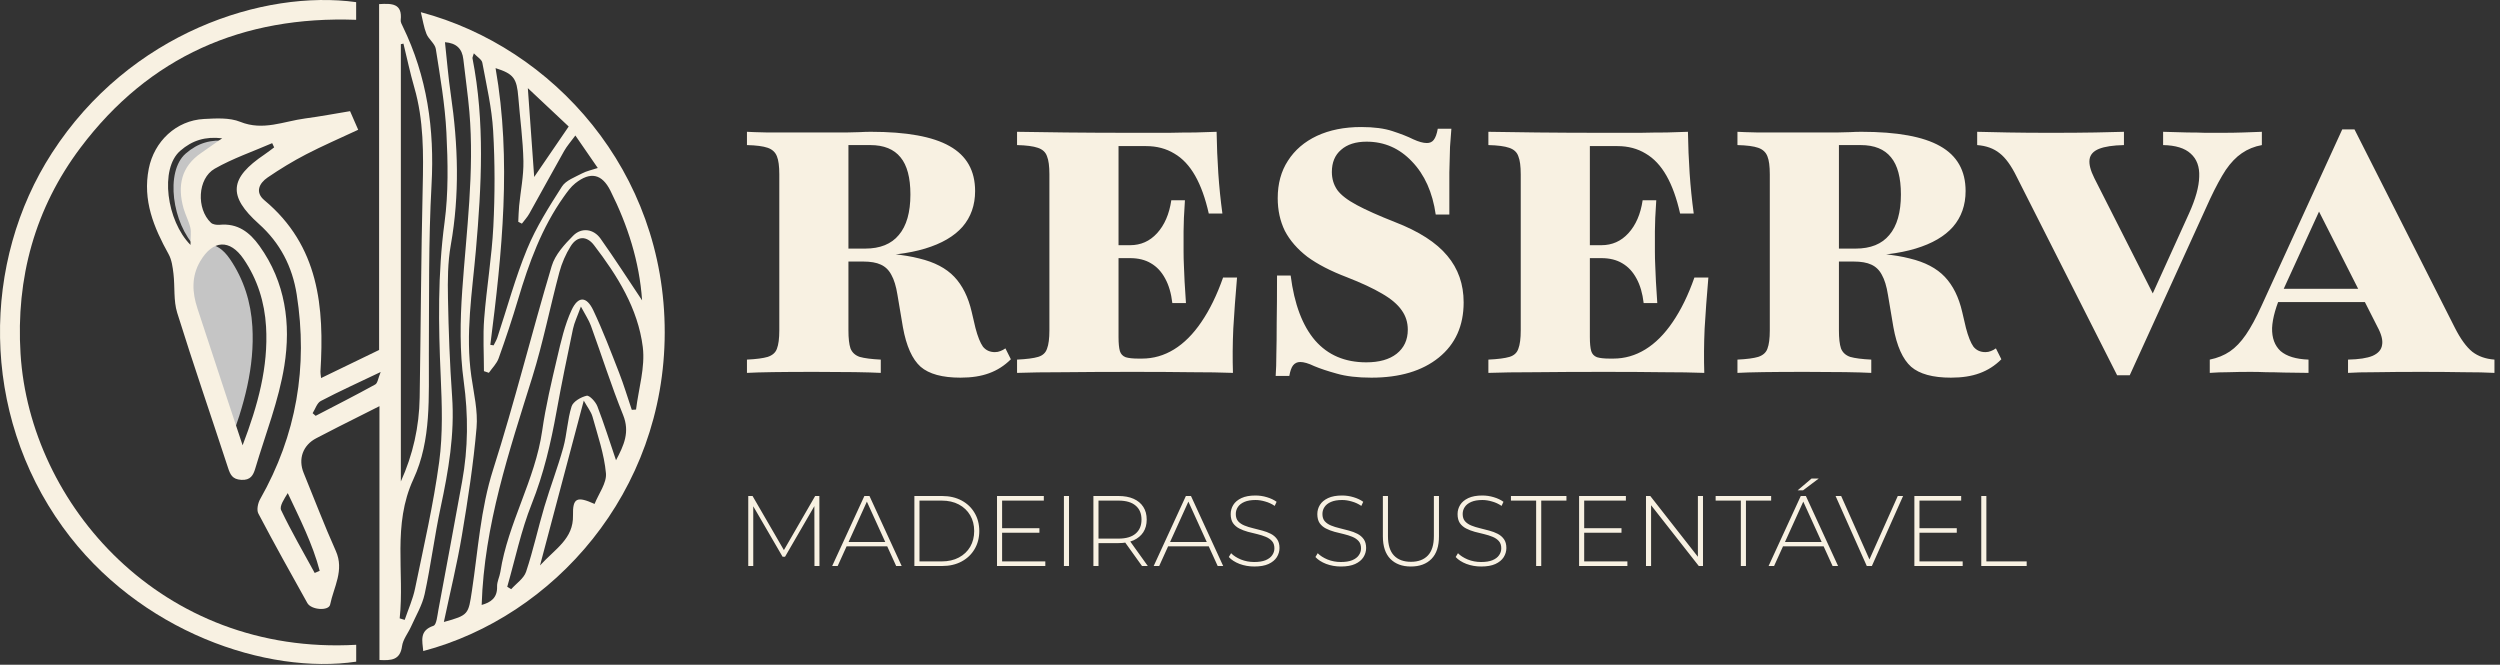
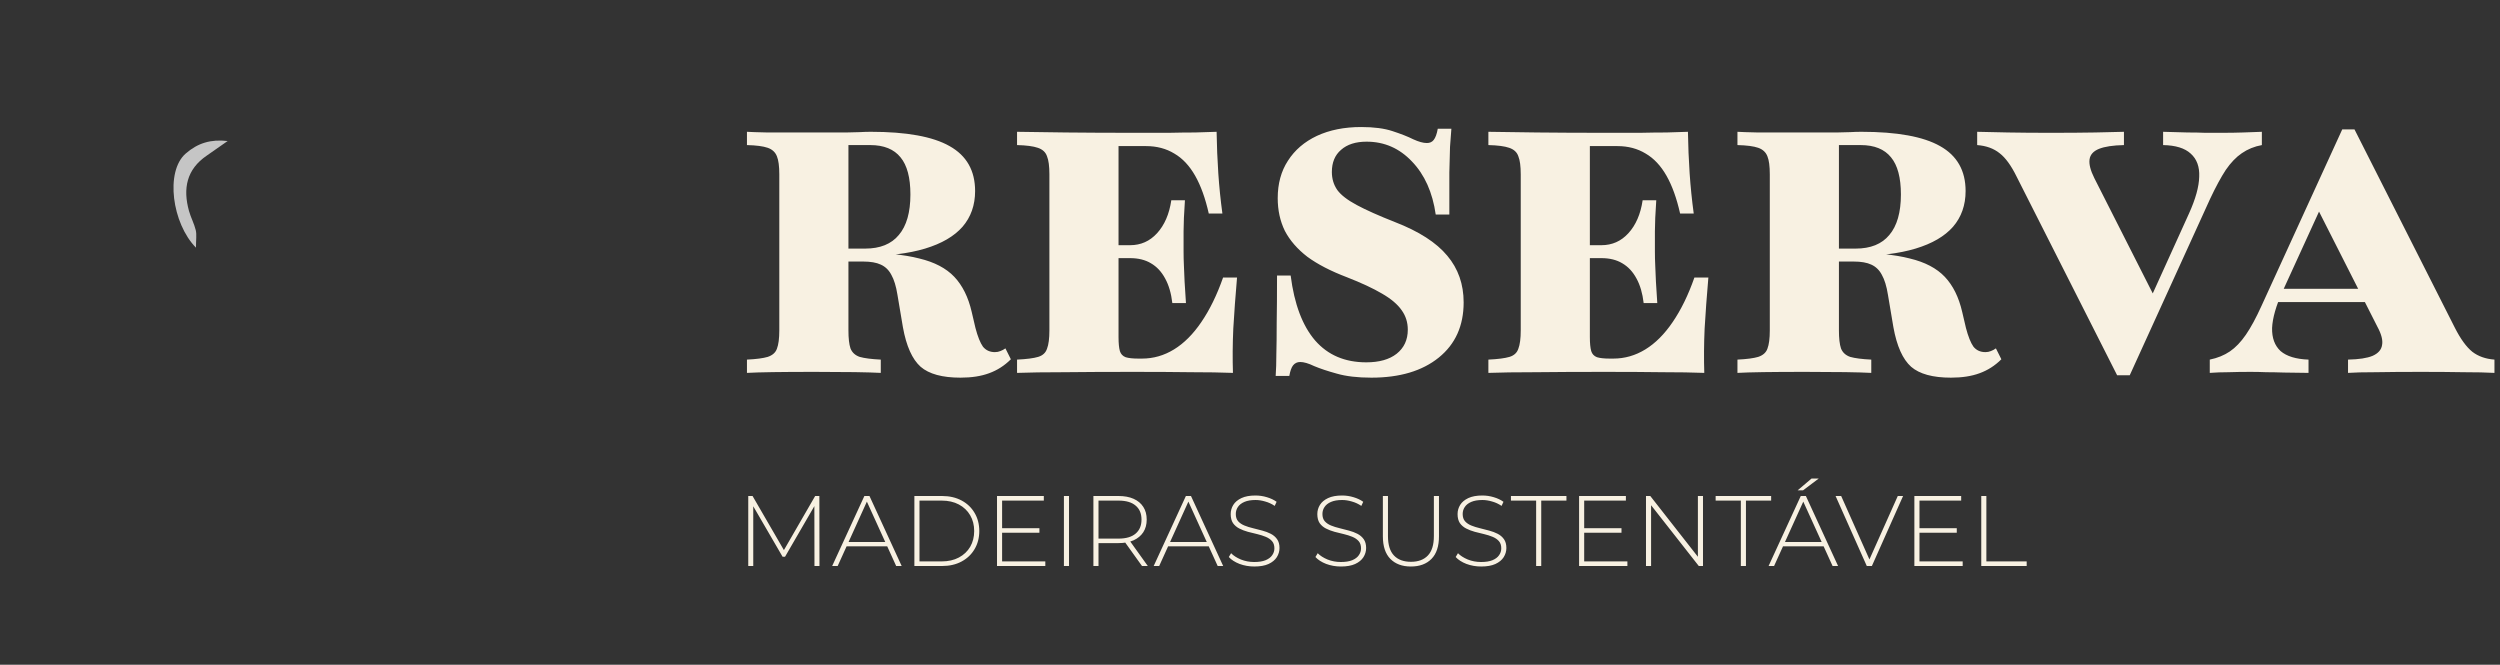
<svg xmlns="http://www.w3.org/2000/svg" width="771" height="205" viewBox="0 0 771 205" fill="none">
  <rect x="0" y="0" width="771" height="205" fill="#333333" stroke="none" />
  <g id="logo_reserva">
    <g id="Group 3">
      <path id="RESERVA" d="M230.361 115V110.904C233.231 110.764 235.367 110.484 236.767 110.064C238.237 109.574 239.182 108.734 239.602 107.544C240.092 106.283 240.338 104.393 240.338 101.873V53.773C240.338 51.253 240.092 49.398 239.602 48.207C239.112 46.947 238.167 46.072 236.767 45.582C235.367 45.092 233.231 44.812 230.361 44.742V40.646C231.411 40.716 233.511 40.786 236.662 40.856C239.812 40.856 243.663 40.856 248.214 40.856C251.085 40.856 253.535 40.856 255.565 40.856C257.666 40.856 259.486 40.856 261.026 40.856C262.567 40.786 263.932 40.751 265.122 40.751C266.312 40.681 267.468 40.646 268.588 40.646C279.58 40.646 287.667 42.116 292.847 45.057C298.098 47.997 300.724 52.618 300.724 58.919C300.724 63.26 299.429 66.936 296.838 69.946C294.248 72.887 290.397 75.127 285.286 76.668C280.175 78.208 273.839 78.978 266.277 78.978H252.205V76.668H266.803C271.423 76.668 274.889 75.267 277.2 72.467C279.58 69.666 280.77 65.501 280.77 59.97C280.77 54.789 279.755 50.973 277.725 48.522C275.694 46.002 272.579 44.742 268.378 44.742H261.657V101.873C261.657 104.323 261.867 106.178 262.287 107.439C262.777 108.699 263.722 109.574 265.122 110.064C266.593 110.484 268.763 110.764 271.633 110.904V115C267.713 114.79 260.921 114.685 251.26 114.685C240.968 114.685 234.001 114.79 230.361 115ZM296.208 116.47C290.607 116.47 286.511 115.35 283.921 113.11C281.33 110.799 279.51 106.738 278.46 100.927L276.779 90.95C276.359 88.29 275.729 86.225 274.889 84.754C274.119 83.284 273.034 82.234 271.633 81.604C270.303 80.974 268.483 80.659 266.172 80.659H253.045V77.928H265.437C272.859 77.928 278.88 78.523 283.501 79.713C288.192 80.834 291.797 82.724 294.318 85.384C296.838 88.045 298.624 91.651 299.674 96.201L300.829 101.137C301.529 103.798 302.299 105.723 303.139 106.913C304.05 108.034 305.275 108.594 306.815 108.594C307.445 108.594 308.005 108.489 308.495 108.279C309.056 108.069 309.581 107.789 310.071 107.439L311.751 110.799C309.791 112.76 307.55 114.195 305.03 115.105C302.579 116.015 299.639 116.47 296.208 116.47ZM313.659 115V110.904C316.599 110.764 318.77 110.484 320.17 110.064C321.57 109.644 322.48 108.804 322.9 107.544C323.391 106.283 323.636 104.393 323.636 101.873V53.773C323.636 51.253 323.391 49.398 322.9 48.207C322.48 46.947 321.535 46.072 320.065 45.582C318.665 45.092 316.529 44.812 313.659 44.742V40.646C317.509 40.716 322.515 40.786 328.677 40.856C334.908 40.926 342.154 40.961 350.416 40.961C354.056 40.961 357.382 40.961 360.393 40.961C363.403 40.891 366.134 40.856 368.584 40.856C371.035 40.786 373.24 40.716 375.2 40.646C375.27 44.987 375.445 49.258 375.725 53.458C376.006 57.589 376.426 61.72 376.986 65.851H372.785C371.735 61.16 370.334 57.274 368.584 54.194C366.834 51.113 364.698 48.837 362.178 47.367C359.657 45.827 356.752 45.057 353.461 45.057H344.955V103.973C344.955 105.863 345.095 107.299 345.375 108.279C345.655 109.189 346.25 109.819 347.16 110.169C348.07 110.449 349.365 110.589 351.046 110.589H352.201C355.702 110.589 358.992 109.644 362.073 107.754C365.153 105.863 367.954 103.063 370.474 99.352C373.065 95.571 375.305 90.985 377.196 85.594H381.502C381.011 91.266 380.626 96.516 380.346 101.347C380.136 106.108 380.101 110.659 380.241 115C376.601 114.86 372.295 114.79 367.324 114.79C362.353 114.72 356.402 114.685 349.47 114.685C341.419 114.685 334.348 114.72 328.256 114.79C322.235 114.79 317.369 114.86 313.659 115ZM341.594 79.608V75.618H361.233V79.608H341.594ZM361.548 93.471C361.198 90.46 360.463 87.94 359.342 85.909C358.222 83.809 356.752 82.234 354.932 81.184C353.181 80.133 351.046 79.608 348.525 79.608V75.618C351.816 75.618 354.581 74.392 356.822 71.942C359.132 69.421 360.603 66.026 361.233 61.755H365.433C365.153 65.816 365.013 69.001 365.013 71.312C365.013 73.552 365.013 75.653 365.013 77.613C365.013 79.013 365.048 80.448 365.118 81.919C365.188 83.319 365.258 84.964 365.328 86.855C365.469 88.675 365.609 90.88 365.749 93.471H361.548ZM422.928 116.47C418.657 116.47 415.086 116.05 412.216 115.21C409.415 114.44 407.105 113.67 405.284 112.9C403.534 112.059 402.099 111.639 400.979 111.639C400.068 111.639 399.333 111.989 398.773 112.69C398.283 113.32 397.898 114.405 397.618 115.945H393.417C393.557 113.985 393.627 111.744 393.627 109.224C393.697 106.703 393.732 103.518 393.732 99.667C393.802 95.816 393.837 90.915 393.837 84.964H398.038C399.158 93.786 401.679 100.472 405.6 105.023C409.52 109.504 414.771 111.744 421.353 111.744C425.343 111.744 428.459 110.869 430.699 109.119C433.01 107.299 434.165 104.813 434.165 101.662C434.165 99.422 433.535 97.427 432.275 95.676C431.014 93.856 428.984 92.141 426.183 90.53C423.453 88.92 419.847 87.24 415.366 85.489C410.395 83.599 406.335 81.499 403.184 79.188C400.103 76.808 397.793 74.147 396.253 71.207C394.782 68.196 394.047 64.835 394.047 61.125C394.047 56.644 395.098 52.793 397.198 49.573C399.298 46.282 402.274 43.727 406.125 41.906C410.045 40.086 414.596 39.176 419.777 39.176C423.698 39.176 426.919 39.596 429.439 40.436C432.03 41.276 434.165 42.116 435.845 42.956C437.526 43.727 438.926 44.111 440.046 44.111C440.956 44.111 441.656 43.797 442.146 43.166C442.707 42.466 443.127 41.311 443.407 39.701H447.607C447.467 41.381 447.327 43.236 447.187 45.267C447.117 47.297 447.047 49.958 446.977 53.248C446.977 56.469 446.977 60.775 446.977 66.166H442.777C441.796 59.304 439.346 53.843 435.425 49.783C431.574 45.722 426.919 43.691 421.458 43.691C418.097 43.691 415.471 44.532 413.581 46.212C411.691 47.822 410.745 50.098 410.745 53.038C410.745 55.139 411.306 56.994 412.426 58.604C413.546 60.145 415.541 61.685 418.412 63.225C421.282 64.766 425.203 66.516 430.174 68.476C437.596 71.347 442.987 74.812 446.347 78.873C449.708 82.864 451.388 87.66 451.388 93.261C451.388 100.472 448.833 106.143 443.722 110.274C438.611 114.405 431.679 116.47 422.928 116.47ZM459.017 115V110.904C461.957 110.764 464.128 110.484 465.528 110.064C466.928 109.644 467.839 108.804 468.259 107.544C468.749 106.283 468.994 104.393 468.994 101.873V53.773C468.994 51.253 468.749 49.398 468.259 48.207C467.839 46.947 466.893 46.072 465.423 45.582C464.023 45.092 461.887 44.812 459.017 44.742V40.646C462.868 40.716 467.874 40.786 474.035 40.856C480.266 40.926 487.512 40.961 495.774 40.961C499.415 40.961 502.74 40.961 505.751 40.961C508.761 40.891 511.492 40.856 513.942 40.856C516.393 40.786 518.598 40.716 520.559 40.646C520.629 44.987 520.804 49.258 521.084 53.458C521.364 57.589 521.784 61.72 522.344 65.851H518.143C517.093 61.16 515.693 57.274 513.942 54.194C512.192 51.113 510.057 48.837 507.536 47.367C505.016 45.827 502.11 45.057 498.819 45.057H490.313V103.973C490.313 105.863 490.453 107.299 490.733 108.279C491.013 109.189 491.608 109.819 492.518 110.169C493.428 110.449 494.724 110.589 496.404 110.589H497.559C501.06 110.589 504.351 109.644 507.431 107.754C510.512 105.863 513.312 103.063 515.833 99.352C518.423 95.571 520.664 90.985 522.554 85.594H526.86C526.37 91.266 525.985 96.516 525.705 101.347C525.495 106.108 525.46 110.659 525.6 115C521.959 114.86 517.653 114.79 512.682 114.79C507.711 114.72 501.76 114.685 494.829 114.685C486.777 114.685 479.706 114.72 473.615 114.79C467.594 114.79 462.728 114.86 459.017 115ZM486.952 79.608V75.618H506.591V79.608H486.952ZM506.906 93.471C506.556 90.46 505.821 87.94 504.701 85.909C503.58 83.809 502.11 82.234 500.29 81.184C498.539 80.133 496.404 79.608 493.884 79.608V75.618C497.174 75.618 499.94 74.392 502.18 71.942C504.491 69.421 505.961 66.026 506.591 61.755H510.792C510.512 65.816 510.372 69.001 510.372 71.312C510.372 73.552 510.372 75.653 510.372 77.613C510.372 79.013 510.407 80.448 510.477 81.919C510.547 83.319 510.617 84.964 510.687 86.855C510.827 88.675 510.967 90.88 511.107 93.471H506.906ZM535.829 115V110.904C538.7 110.764 540.835 110.484 542.235 110.064C543.706 109.574 544.651 108.734 545.071 107.544C545.561 106.283 545.806 104.393 545.806 101.873V53.773C545.806 51.253 545.561 49.398 545.071 48.207C544.581 46.947 543.636 46.072 542.235 45.582C540.835 45.092 538.7 44.812 535.829 44.742V40.646C536.879 40.716 538.98 40.786 542.13 40.856C545.281 40.856 549.132 40.856 553.683 40.856C556.553 40.856 559.004 40.856 561.034 40.856C563.134 40.856 564.955 40.856 566.495 40.856C568.035 40.786 569.401 40.751 570.591 40.751C571.781 40.681 572.936 40.646 574.056 40.646C585.048 40.646 593.135 42.116 598.316 45.057C603.567 47.997 606.192 52.618 606.192 58.919C606.192 63.26 604.897 66.936 602.307 69.946C599.716 72.887 595.866 75.127 590.755 76.668C585.644 78.208 579.307 78.978 571.746 78.978H557.673V76.668H572.271C576.892 76.668 580.358 75.267 582.668 72.467C585.048 69.666 586.239 65.501 586.239 59.97C586.239 54.789 585.224 50.973 583.193 48.522C581.163 46.002 578.047 44.742 573.846 44.742H567.125V101.873C567.125 104.323 567.335 106.178 567.755 107.439C568.245 108.699 569.19 109.574 570.591 110.064C572.061 110.484 574.231 110.764 577.102 110.904V115C573.181 114.79 566.39 114.685 556.728 114.685C546.436 114.685 539.47 114.79 535.829 115ZM601.677 116.47C596.076 116.47 591.98 115.35 589.389 113.11C586.799 110.799 584.978 106.738 583.928 100.927L582.248 90.95C581.828 88.29 581.198 86.225 580.358 84.754C579.587 83.284 578.502 82.234 577.102 81.604C575.772 80.974 573.951 80.659 571.641 80.659H558.513V77.928H570.906C578.327 77.928 584.348 78.523 588.969 79.713C593.66 80.834 597.266 82.724 599.786 85.384C602.307 88.045 604.092 91.651 605.142 96.201L606.298 101.137C606.998 103.798 607.768 105.723 608.608 106.913C609.518 108.034 610.743 108.594 612.284 108.594C612.914 108.594 613.474 108.489 613.964 108.279C614.524 108.069 615.049 107.789 615.539 107.439L617.22 110.799C615.259 112.76 613.019 114.195 610.498 115.105C608.048 116.015 605.107 116.47 601.677 116.47ZM652.925 115.735L621.944 54.508C620.264 51.078 618.513 48.662 616.693 47.262C614.873 45.792 612.562 44.952 609.762 44.742V40.646C612.352 40.716 615.538 40.786 619.318 40.856C623.099 40.926 627.475 40.961 632.446 40.961C637.767 40.961 642.353 40.926 646.203 40.856C650.054 40.786 652.995 40.716 655.025 40.646V44.742C651.665 44.812 649.109 45.197 647.359 45.897C645.608 46.597 644.628 47.682 644.418 49.153C644.208 50.623 644.698 52.548 645.888 54.929L665.317 93.261L662.272 94.101L675.084 65.851C677.114 61.37 678.165 57.589 678.235 54.508C678.375 51.428 677.499 49.047 675.609 47.367C673.789 45.687 670.953 44.812 667.102 44.742V40.646C670.113 40.716 672.633 40.786 674.664 40.856C676.694 40.856 678.515 40.891 680.125 40.961C681.735 40.961 683.381 40.961 685.061 40.961C687.581 40.961 689.822 40.926 691.782 40.856C693.813 40.786 695.738 40.716 697.558 40.646V44.742C695.248 45.162 693.182 46.002 691.362 47.262C689.612 48.452 687.966 50.168 686.426 52.408C684.956 54.648 683.346 57.624 681.595 61.335L656.81 115.735H652.925ZM681.493 115V110.904C683.873 110.414 685.938 109.574 687.689 108.384C689.439 107.194 691.084 105.478 692.625 103.238C694.165 100.997 695.775 98.022 697.456 94.311L722.345 39.911H726.126L757.107 101.137C758.857 104.568 760.643 107.018 762.463 108.489C764.283 109.889 766.559 110.694 769.289 110.904V115C766.769 114.86 763.583 114.79 759.732 114.79C755.952 114.72 751.576 114.685 746.605 114.685C741.214 114.685 736.593 114.72 732.742 114.79C728.962 114.79 726.091 114.86 724.131 115V110.904C727.491 110.834 730.012 110.449 731.692 109.749C733.442 108.979 734.423 107.859 734.633 106.388C734.913 104.918 734.423 103.028 733.162 100.717L713.734 62.385L716.884 61.545L703.967 89.795C701.937 94.276 700.851 98.057 700.711 101.137C700.641 104.218 701.516 106.598 703.337 108.279C705.227 109.889 708.098 110.764 711.948 110.904V115C709.008 114.93 706.487 114.895 704.387 114.895C702.357 114.825 700.536 114.79 698.926 114.79C697.316 114.72 695.705 114.685 694.095 114.685C691.575 114.685 689.299 114.72 687.269 114.79C685.238 114.79 683.313 114.86 681.493 115ZM700.291 93.156L702.077 89.06H733.688L735.788 93.156H700.291Z" fill="#F8F1E2" />
      <path id="MADEIRAS SUSTENTÃVEL" d="M230.763 174.557V152.967H232.089L242.113 170.27H241.403L251.396 152.967H252.692L252.723 174.557H251.181L251.15 155.342H251.582L242.113 171.688H241.342L231.842 155.342H232.305V174.557H230.763ZM256.641 174.557L266.573 152.967H268.146L278.077 174.557H276.381L267.005 153.954H267.683L258.338 174.557H256.641ZM260.281 168.481L260.805 167.154H273.728L274.253 168.481H260.281ZM281.996 174.557V152.967H290.54C292.822 152.967 294.827 153.429 296.554 154.355C298.281 155.28 299.618 156.555 300.564 158.179C301.53 159.804 302.013 161.664 302.013 163.762C302.013 165.859 301.53 167.72 300.564 169.344C299.618 170.969 298.281 172.243 296.554 173.169C294.827 174.094 292.822 174.557 290.54 174.557H281.996ZM283.569 173.138H290.416C292.452 173.138 294.22 172.737 295.721 171.935C297.222 171.133 298.384 170.033 299.207 168.635C300.029 167.216 300.44 165.592 300.44 163.762C300.44 161.932 300.029 160.318 299.207 158.919C298.384 157.501 297.222 156.39 295.721 155.588C294.22 154.787 292.452 154.386 290.416 154.386H283.569V173.138ZM308.866 162.898H320.555V164.286H308.866V162.898ZM309.051 173.138H322.375V174.557H307.478V152.967H321.912V154.386H309.051V173.138ZM328.11 174.557V152.967H329.683V174.557H328.11ZM337.206 174.557V152.967H344.947C346.757 152.967 348.309 153.255 349.605 153.83C350.9 154.406 351.897 155.239 352.596 156.329C353.295 157.398 353.645 158.704 353.645 160.246C353.645 161.747 353.295 163.042 352.596 164.132C351.897 165.201 350.9 166.034 349.605 166.63C348.309 167.206 346.757 167.494 344.947 167.494H338.069L338.779 166.753V174.557H337.206ZM352.195 174.557L346.582 166.723H348.371L353.984 174.557H352.195ZM338.779 166.846L338.069 166.106H344.947C347.271 166.106 349.029 165.592 350.221 164.564C351.435 163.536 352.041 162.096 352.041 160.246C352.041 158.375 351.435 156.935 350.221 155.928C349.029 154.9 347.271 154.386 344.947 154.386H338.069L338.779 153.615V166.846ZM355.796 174.557L365.727 152.967H367.3L377.231 174.557H375.535L366.159 153.954H366.837L357.492 174.557H355.796ZM359.435 168.481L359.959 167.154H372.882L373.407 168.481H359.435ZM386.826 174.711C385.222 174.711 383.7 174.444 382.261 173.909C380.842 173.354 379.742 172.644 378.961 171.781L379.67 170.609C380.41 171.37 381.418 172.017 382.693 172.552C383.988 173.066 385.355 173.323 386.795 173.323C388.234 173.323 389.406 173.138 390.311 172.768C391.236 172.377 391.915 171.863 392.346 171.226C392.799 170.588 393.025 169.879 393.025 169.098C393.025 168.172 392.778 167.432 392.285 166.877C391.791 166.322 391.144 165.88 390.342 165.551C389.54 165.222 388.666 164.944 387.72 164.718C386.774 164.492 385.818 164.255 384.852 164.008C383.885 163.741 383.001 163.402 382.199 162.991C381.397 162.579 380.75 162.024 380.256 161.325C379.783 160.606 379.547 159.68 379.547 158.549C379.547 157.521 379.814 156.575 380.349 155.712C380.883 154.848 381.716 154.149 382.847 153.615C383.978 153.08 385.427 152.813 387.196 152.813C388.388 152.813 389.56 152.987 390.712 153.337C391.884 153.686 392.881 154.159 393.703 154.756L393.117 156.02C392.213 155.403 391.236 154.951 390.187 154.663C389.159 154.355 388.162 154.201 387.196 154.201C385.818 154.201 384.677 154.396 383.772 154.787C382.867 155.177 382.199 155.702 381.767 156.36C381.336 156.997 381.12 157.717 381.12 158.518C381.12 159.444 381.356 160.184 381.829 160.739C382.323 161.294 382.97 161.736 383.772 162.065C384.574 162.394 385.458 162.672 386.425 162.898C387.391 163.124 388.347 163.371 389.293 163.638C390.239 163.885 391.113 164.214 391.915 164.625C392.717 165.037 393.364 165.592 393.858 166.291C394.351 166.99 394.598 167.895 394.598 169.005C394.598 170.012 394.32 170.958 393.765 171.842C393.21 172.706 392.357 173.405 391.205 173.94C390.074 174.454 388.614 174.711 386.826 174.711ZM413.542 174.711C411.938 174.711 410.416 174.444 408.977 173.909C407.558 173.354 406.458 172.644 405.677 171.781L406.386 170.609C407.127 171.37 408.134 172.017 409.409 172.552C410.704 173.066 412.072 173.323 413.511 173.323C414.95 173.323 416.122 173.138 417.027 172.768C417.952 172.377 418.631 171.863 419.063 171.226C419.515 170.588 419.741 169.879 419.741 169.098C419.741 168.172 419.494 167.432 419.001 166.877C418.507 166.322 417.86 165.88 417.058 165.551C416.256 165.222 415.382 164.944 414.436 164.718C413.49 164.492 412.534 164.255 411.568 164.008C410.601 163.741 409.717 163.402 408.915 162.991C408.113 162.579 407.466 162.024 406.972 161.325C406.499 160.606 406.263 159.68 406.263 158.549C406.263 157.521 406.53 156.575 407.065 155.712C407.599 154.848 408.432 154.149 409.563 153.615C410.694 153.08 412.144 152.813 413.912 152.813C415.104 152.813 416.276 152.987 417.428 153.337C418.6 153.686 419.597 154.159 420.42 154.756L419.834 156.02C418.929 155.403 417.952 154.951 416.904 154.663C415.876 154.355 414.878 154.201 413.912 154.201C412.534 154.201 411.393 154.396 410.488 154.787C409.584 155.177 408.915 155.702 408.484 156.36C408.052 156.997 407.836 157.717 407.836 158.518C407.836 159.444 408.072 160.184 408.545 160.739C409.039 161.294 409.686 161.736 410.488 162.065C411.29 162.394 412.174 162.672 413.141 162.898C414.107 163.124 415.063 163.371 416.009 163.638C416.955 163.885 417.829 164.214 418.631 164.625C419.433 165.037 420.08 165.592 420.574 166.291C421.067 166.99 421.314 167.895 421.314 169.005C421.314 170.012 421.037 170.958 420.481 171.842C419.926 172.706 419.073 173.405 417.921 173.94C416.791 174.454 415.331 174.711 413.542 174.711ZM435.112 174.711C432.439 174.711 430.332 173.93 428.79 172.367C427.247 170.804 426.476 168.481 426.476 165.396V152.967H428.049V165.335C428.049 168.028 428.666 170.023 429.9 171.318C431.134 172.614 432.881 173.261 435.143 173.261C437.384 173.261 439.122 172.614 440.356 171.318C441.589 170.023 442.206 168.028 442.206 165.335V152.967H443.779V165.396C443.779 168.481 443.008 170.804 441.466 172.367C439.924 173.93 437.806 174.711 435.112 174.711ZM456.794 174.711C455.19 174.711 453.668 174.444 452.229 173.909C450.81 173.354 449.71 172.644 448.929 171.781L449.638 170.609C450.378 171.37 451.386 172.017 452.661 172.552C453.956 173.066 455.324 173.323 456.763 173.323C458.202 173.323 459.374 173.138 460.279 172.768C461.204 172.377 461.883 171.863 462.315 171.226C462.767 170.588 462.993 169.879 462.993 169.098C462.993 168.172 462.746 167.432 462.253 166.877C461.759 166.322 461.112 165.88 460.31 165.551C459.508 165.222 458.634 164.944 457.688 164.718C456.742 164.492 455.786 164.255 454.82 164.008C453.853 163.741 452.969 163.402 452.167 162.991C451.365 162.579 450.718 162.024 450.224 161.325C449.751 160.606 449.515 159.68 449.515 158.549C449.515 157.521 449.782 156.575 450.317 155.712C450.851 154.848 451.684 154.149 452.815 153.615C453.946 153.08 455.395 152.813 457.164 152.813C458.356 152.813 459.528 152.987 460.68 153.337C461.852 153.686 462.849 154.159 463.672 154.756L463.086 156.02C462.181 155.403 461.204 154.951 460.156 154.663C459.127 154.355 458.13 154.201 457.164 154.201C455.786 154.201 454.645 154.396 453.74 154.787C452.836 155.177 452.167 155.702 451.735 156.36C451.304 156.997 451.088 157.717 451.088 158.518C451.088 159.444 451.324 160.184 451.797 160.739C452.291 161.294 452.938 161.736 453.74 162.065C454.542 162.394 455.426 162.672 456.393 162.898C457.359 163.124 458.315 163.371 459.261 163.638C460.207 163.885 461.081 164.214 461.883 164.625C462.685 165.037 463.332 165.592 463.826 166.291C464.319 166.99 464.566 167.895 464.566 169.005C464.566 170.012 464.288 170.958 463.733 171.842C463.178 172.706 462.325 173.405 461.173 173.94C460.042 174.454 458.583 174.711 456.794 174.711ZM473.745 174.557V154.386H465.973V152.967H483.09V154.386H475.318V174.557H473.745ZM488.379 162.898H500.068V164.286H488.379V162.898ZM488.564 173.138H501.888V174.557H486.991V152.967H501.426V154.386H488.564V173.138ZM507.623 174.557V152.967H508.949L524.34 172.614H523.631V152.967H525.204V174.557H523.908L508.487 154.91H509.196V174.557H507.623ZM536.876 174.557V154.386H529.104V152.967H546.221V154.386H538.449V174.557H536.876ZM545.429 174.557L555.361 152.967H556.934L566.865 174.557H565.169L555.792 153.954H556.471L547.126 174.557H545.429ZM549.069 168.481L549.593 167.154H562.516L563.04 168.481H549.069ZM554.404 151.209L558.692 147.569H560.912L556.07 151.209H554.404ZM575.715 174.557L566.092 152.967H567.819L577.01 173.601H576.054L585.276 152.967H586.911L577.288 174.557H575.715ZM591.78 162.898H603.469V164.286H591.78V162.898ZM591.965 173.138H605.289V174.557H590.392V152.967H604.827V154.386H591.965V173.138ZM611.024 174.557V152.967H612.597V173.138H625.027V174.557H611.024Z" fill="#F8F1E2" />
    </g>
    <g id="Vector">
-       <path d="M70.602 137.329C68.927 132.284 67.524 128.09 66.141 123.889C62.984 114.31 59.834 104.73 56.682 95.15C55.044 90.171 54.752 85.294 57.544 80.55C61.425 73.955 66.674 73.664 70.925 79.903C75.199 86.175 77.39 93.241 77.83 100.708C78.563 113.165 75.331 124.928 70.602 137.329Z" fill="#C5C5C5" />
      <path d="M70.204 43.493C67.796 45.178 65.805 46.602 63.782 47.979C57.51 52.244 56.378 58.185 58.281 65.05C58.841 67.07 59.886 68.961 60.374 70.993C60.7 72.356 60.435 73.862 60.435 76.382C53.075 68.928 50.887 52.905 57.267 47.357C61.025 44.09 65.015 42.899 70.204 43.493Z" fill="#C5C5C5" />
-       <path d="M96.414 127.425C96.726 127.698 97.038 127.97 97.35 128.241C103.49 125.045 109.665 121.913 115.725 118.57C116.475 118.157 116.611 116.626 117.402 114.725C110.584 117.982 104.667 120.662 98.924 123.674C97.754 124.287 97.235 126.143 96.414 127.425ZM97.052 176.704C97.567 176.482 98.082 176.261 98.595 176.041C96.408 167.707 92.477 160.012 88.743 152.074C87.656 153.868 86.115 156.111 86.701 157.334C89.86 163.93 93.547 170.274 97.052 176.704ZM68.516 42.649C63.327 42.055 59.337 43.246 55.581 46.513C49.199 52.061 51.388 68.084 58.749 75.538C58.749 73.018 59.012 71.513 58.686 70.149C58.2 68.118 57.153 66.226 56.593 64.206C54.691 57.341 55.822 51.401 62.094 47.135C64.118 45.758 66.11 44.334 68.516 42.649ZM175.385 39.015C171.413 35.283 167.419 31.532 162.786 27.182C163.48 36.895 164.09 45.426 164.743 54.58C168.334 49.328 171.607 44.541 175.385 39.015ZM166.539 174.389C171.271 169.193 176.871 166.202 176.712 158.953C176.595 153.554 177.902 152.949 183.366 155.415C184.63 152.238 187.146 148.967 186.873 145.948C186.339 140.063 184.332 134.296 182.738 128.534C182.301 126.957 181.159 125.574 180.035 123.547C175.481 140.701 171.164 156.966 166.539 174.389ZM156.434 180.955C156.84 181.206 157.247 181.455 157.652 181.706C159.229 179.928 161.554 178.4 162.246 176.325C164.444 169.744 165.913 162.924 167.89 156.264C169.705 150.144 172.02 144.169 173.72 138.021C174.867 133.874 174.982 129.428 176.277 125.344C176.756 123.833 179.167 122.448 180.935 122.042C181.772 121.852 183.686 123.902 184.22 125.28C186.291 130.634 188.005 136.125 189.979 141.94C192.418 137.316 194.304 133.267 192.161 127.97C188.503 118.932 185.564 109.604 182.229 100.432C181.607 98.721 180.542 97.169 179.152 94.542C178.047 97.603 177.122 99.468 176.707 101.44C174.928 109.896 173.176 118.361 171.644 126.865C169.888 136.61 167.676 146.134 163.971 155.425C160.7 163.631 158.889 172.422 156.434 180.955ZM151.216 106.352C151.553 106.405 151.89 106.458 152.227 106.509C152.619 105.7 153.108 104.923 153.389 104.077C156.411 94.968 158.908 85.645 162.558 76.796C165.347 70.032 169.354 63.718 173.313 57.518C174.525 55.622 177.305 54.648 179.49 53.484C180.883 52.741 182.502 52.426 184.354 51.807C182.134 48.591 180.161 45.727 177.445 41.788C176.088 43.636 174.861 45.006 173.976 46.569C170.343 52.988 166.835 59.477 163.224 65.91C162.606 67.009 161.717 67.954 160.953 68.972C160.579 68.784 160.206 68.596 159.833 68.407C159.919 66.764 159.942 65.116 160.101 63.479C160.547 58.886 161.511 54.289 161.421 49.709C161.291 43.153 160.373 36.616 159.856 30.064C159.384 24.088 158.385 22.783 152.831 21.009C157.807 49.447 154.854 77.902 151.216 106.352ZM124.426 13.452C124.158 13.51 123.889 13.566 123.621 13.622C123.621 58.575 123.621 103.528 123.621 148.482C127.362 140.218 129.28 131.593 129.424 122.632C129.77 101.008 129.857 79.38 130.36 57.761C130.6 47.361 130.7 37.063 127.764 26.948C126.473 22.502 125.527 17.954 124.426 13.452ZM74.82 137.329C79.551 124.928 82.783 113.165 82.05 100.708C81.61 93.241 79.418 86.175 75.144 79.903C70.892 73.664 65.643 73.955 61.762 80.55C58.972 85.294 59.263 90.171 60.901 95.15C64.052 104.729 67.201 114.31 70.359 123.889C71.744 128.09 73.144 132.284 74.82 137.329ZM148.547 186.568C151.341 185.781 153.416 184.408 153.3 180.864C153.252 179.385 154.077 177.9 154.311 176.389C156.646 161.296 165.044 148.02 167.211 132.84C168.292 125.266 170.08 117.779 171.833 110.32C173.004 105.333 174.143 100.217 176.28 95.614C178.314 91.234 180.905 91.344 182.961 95.679C185.942 101.965 188.416 108.498 190.947 114.989C192.406 118.726 193.554 122.587 194.841 126.391C195.279 126.363 195.716 126.335 196.154 126.307C196.94 119.866 199.016 113.263 198.236 107.018C196.75 95.133 190.4 85.011 183.184 75.593C180.931 72.653 178.005 72.732 176.009 75.918C174.475 78.365 173.263 81.138 172.516 83.93C169.637 94.693 167.484 105.673 164.172 116.294C157.027 139.211 149.316 161.956 148.547 186.568ZM198.02 92.631C197.202 80.686 193.605 69.499 188.258 58.82C185.645 53.601 182.089 52.826 177.425 56.524C176.034 57.628 174.943 59.169 173.897 60.64C167.072 70.235 163.116 81.104 159.791 92.276C157.966 98.41 155.933 104.491 153.773 110.517C153.186 112.151 151.789 113.496 150.766 114.973C150.259 114.803 149.753 114.633 149.248 114.463C149.248 109.05 148.906 103.613 149.323 98.233C150.059 88.749 151.667 79.323 152.148 69.834C152.645 60.016 152.653 50.13 152.084 40.32C151.675 33.279 150.039 26.299 148.746 19.331C148.565 18.351 147.211 17.59 146.131 16.444C145.841 17.451 145.666 17.723 145.712 17.952C149.571 37.6 148.496 57.38 146.771 77.091C145.634 90.084 143.481 102.976 145.362 116.071C146.117 121.331 147.42 126.708 146.97 131.902C146.008 143.016 144.305 154.086 142.453 165.097C140.962 173.976 138.805 182.742 136.889 191.819C144.568 189.721 144.442 189.454 145.542 182.193C147.44 169.663 148.179 157.028 152.11 144.716C158.721 124.011 163.921 102.859 170.153 82.026C171.196 78.535 174.102 75.361 176.779 72.668C179.378 70.054 183.079 70.592 185.202 73.584C189.565 79.734 193.641 86.086 198.02 92.631ZM130.528 200.786C130.263 197.667 129.224 194.497 133.681 192.993C134.646 192.669 134.883 189.785 135.212 188.033C137.683 174.862 140.11 161.683 142.514 148.499C144.387 138.227 144.448 128.049 143.012 117.594C141.747 108.386 141.904 98.852 142.556 89.54C143.84 71.21 146.328 52.947 144.76 34.516C144.298 29.089 143.494 23.692 142.893 18.276C142.53 15.005 140.739 13.293 137.228 13.014C137.82 18.422 138.246 23.795 139.026 29.117C141.294 44.613 141.784 60.049 139.023 75.576C138.072 80.923 138.048 86.496 138.153 91.956C138.343 102.068 138.711 112.19 139.429 122.278C140.255 133.906 138.316 145.148 135.903 156.426C134.003 165.295 132.885 174.333 130.965 183.198C130.213 186.671 128.259 189.892 126.789 193.201C125.878 195.249 124.276 197.166 123.991 199.278C123.403 203.613 120.65 203.727 117.023 203.54C117.023 177.737 117.023 151.957 117.023 125.263C112.318 127.628 108.283 129.646 104.257 131.685C102.014 132.821 99.788 133.988 97.555 135.142C93.408 137.284 91.878 141.543 93.655 145.87C96.946 153.882 100.011 161.993 103.557 169.891C106.249 175.89 102.917 181.034 101.813 186.456C101.398 188.498 95.985 188.124 94.79 185.988C89.668 176.824 84.552 167.652 79.669 158.359C79.092 157.259 79.538 155.15 80.236 153.922C91.44 134.187 95.018 113.1 91.501 90.788C90.156 82.255 86.419 74.947 79.832 69.049C70.187 60.413 70.752 54.931 81.6 47.625C82.613 46.942 83.569 46.176 84.552 45.449C84.347 45.015 84.143 44.582 83.94 44.148C78.011 46.727 71.816 48.836 66.231 52.019C60.887 55.066 60.532 64.418 65.055 68.695C65.635 69.243 66.84 69.408 67.713 69.326C73.282 68.797 76.947 71.562 80.02 75.844C88.053 87.039 89.743 99.882 87.696 112.772C85.985 123.544 81.852 133.934 78.726 144.474C78.119 146.519 77.287 148.163 74.399 147.987C71.644 147.817 71.011 146.382 70.299 144.2C65.107 128.278 59.627 112.449 54.648 96.462C53.476 92.701 53.974 88.44 53.5 84.434C53.255 82.377 52.972 80.145 51.996 78.384C47.435 70.152 43.95 61.81 45.878 52.03C47.533 43.633 54.303 37.135 62.918 36.694C66.646 36.502 70.778 36.232 74.091 37.572C81.154 40.428 87.52 37.396 94.148 36.525C98.698 35.928 103.215 35.064 107.96 34.284C108.792 36.188 109.554 37.932 110.467 40.021C104.892 42.629 99.54 44.931 94.383 47.608C90.292 49.732 86.328 52.149 82.521 54.747C79.902 56.535 78.602 59.31 81.54 61.759C98.389 75.805 100.052 94.723 98.824 114.628C98.799 115.029 98.899 115.439 99.018 116.597C105.096 113.653 110.885 110.85 116.915 107.93C116.915 72.417 116.915 36.887 116.915 1.268C120.784 1.046 124.151 0.976 123.577 6.206C123.509 6.823 123.911 7.529 124.208 8.141C131.729 23.596 134.033 39.846 133.086 56.984C132.127 74.367 132.364 91.82 132.26 109.244C132.182 122.296 133.096 135.699 127.507 147.753C120.957 161.876 124.777 176.42 123.262 190.702C123.777 190.86 124.292 191.017 124.807 191.175C125.892 187.955 127.323 184.807 128.003 181.504C130.678 168.523 133.677 155.568 135.443 142.453C136.612 133.777 136.306 124.828 135.913 116.035C135.205 100.178 134.972 84.428 137.097 68.599C138.318 59.499 138.136 50.118 137.675 40.91C137.245 32.27 135.743 23.671 134.406 15.101C134.149 13.453 132.207 12.135 131.526 10.468C130.708 8.462 130.405 6.245 129.79 3.757C170.576 14.605 205.062 52.74 205 102.56C204.941 151.934 170.663 190.164 130.528 200.786Z" fill="#F8F1E2" />
-       <path d="M109.852 198.854C109.852 200.79 109.852 202.437 109.852 204.056C82.558 208.108 42.826 195.082 19.342 162.533C-6.133 127.218 -5.617 80.645 16.032 47.159C40.09 9.947 81.421 -3.248 109.835 0.66C109.835 2.28 109.835 3.932 109.835 6.11C74.92 4.848 46.053 17.355 24.847 45.522C10.751 64.248 4.892 85.779 6.335 109.097C9.211 155.521 49.797 202.236 109.852 198.854Z" fill="#F8F1E2" />
    </g>
  </g>
</svg>